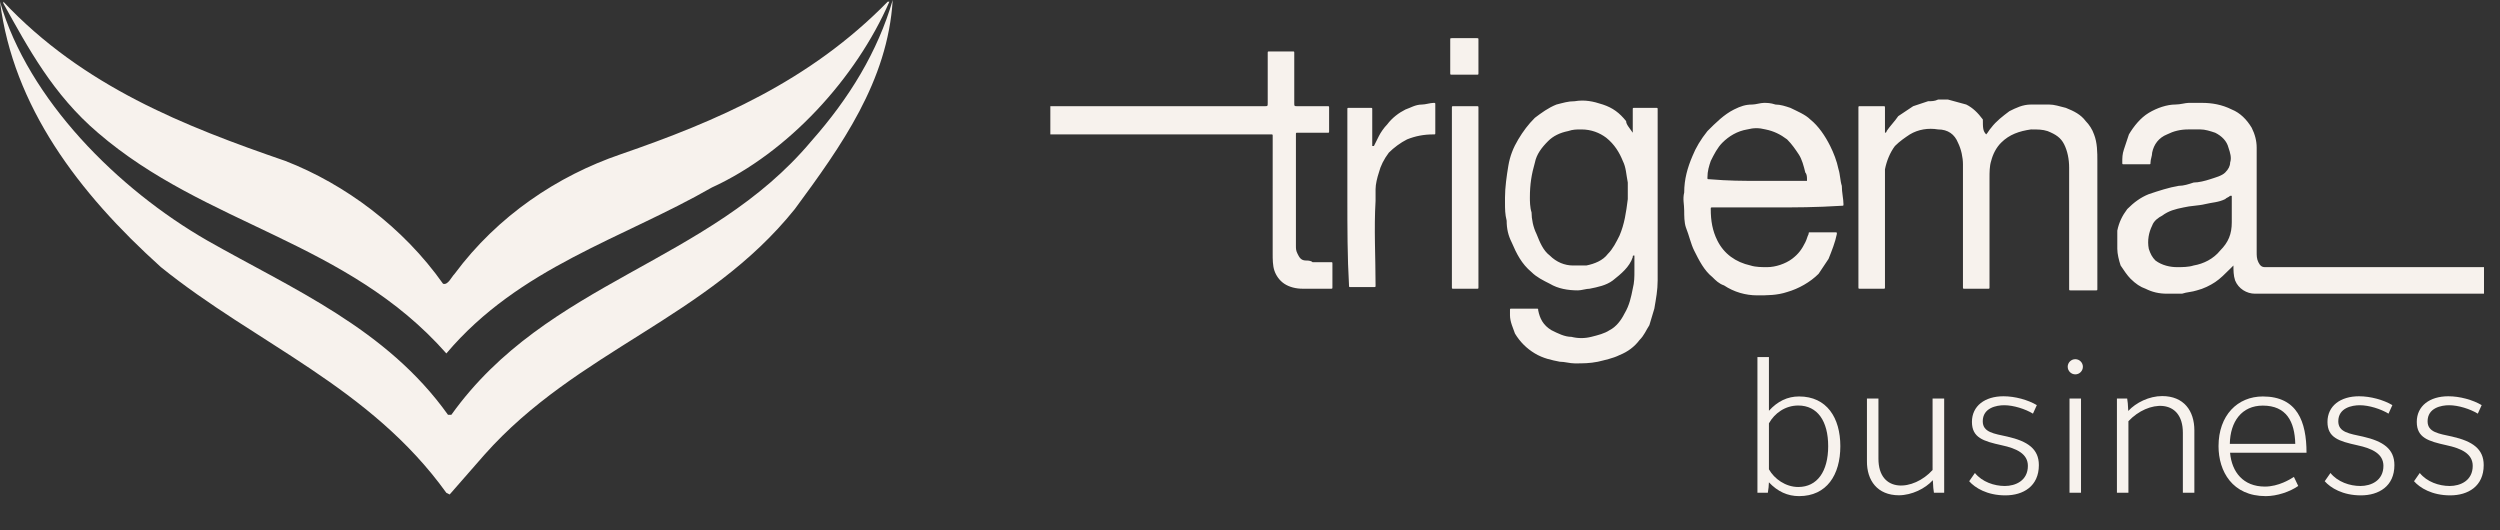
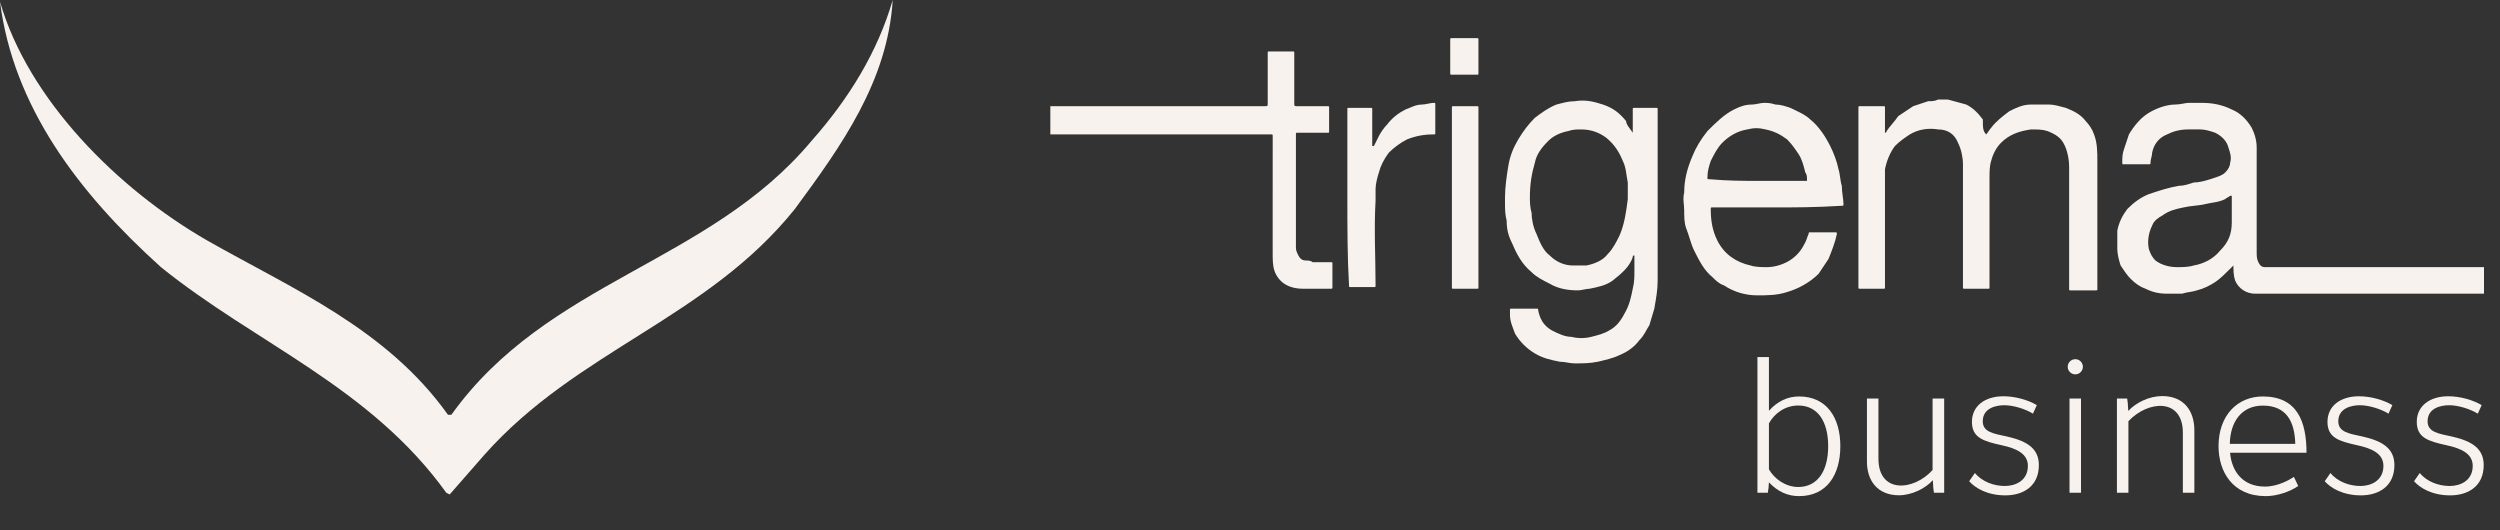
<svg xmlns="http://www.w3.org/2000/svg" xmlns:xlink="http://www.w3.org/1999/xlink" version="1.1" id="Ebene_1" x="0px" y="0px" width="374.173px" height="79.37px" viewBox="0 0 374.173 79.37" enable-background="new 0 0 374.173 79.37" xml:space="preserve">
  <rect x="0" y="0" width="374.173" height="79.37" fill="#333333" stroke="none" />
  <g>
    <defs>
      <rect id="SVGID_1_" width="374.173" height="79.37" />
    </defs>
    <clipPath id="SVGID_2_">
      <use xlink:href="#SVGID_1_" overflow="visible" />
    </clipPath>
    <path clip-path="url(#SVGID_2_)" fill="#F7F2ED" d="M118.958,31.292c-13.162,16.391-32.533,21.109-46.441,36.756l-5.215,5.96   l-0.497-0.248c-11.424-15.895-28.56-22.352-42.716-33.776C11.672,28.809,1.986,15.895,0,0.249   C4.222,14.901,17.632,28.312,31.043,36.01c12.665,7.203,26.822,13.163,36.01,26.077h0.497c14.404-20.116,38.494-22.6,53.891-40.978   c5.713-6.457,9.934-13.41,12.17-21.109C132.867,12.169,125.913,21.854,118.958,31.292" />
-     <path clip-path="url(#SVGID_2_)" fill="#F7F2ED" d="M42.716,24.09c8.94,3.477,17.633,9.934,23.593,18.378   c0.745,0.248,1.242-0.993,1.739-1.49c6.457-8.693,15.397-14.653,24.835-17.882c14.403-4.966,28.311-10.927,39.983-22.847h0.248   c-4.966,11.424-15.148,22.599-26.573,27.815c-13.41,7.698-28.808,11.92-39.735,24.834C51.905,36.01,30.795,33.776,14.653,19.868   C7.947,14.156,4.222,7.202,0.497,0.497V0.249C12.418,12.914,27.567,18.875,42.716,24.09" />
    <path clip-path="url(#SVGID_2_)" fill="#F7F2ED" d="M334.028,31.789v-2.236v-0.248h-0.249c-0.248,0.248-0.496,0.248-0.745,0.497   c-0.993,0.496-1.986,0.496-2.979,0.745c-0.994,0.249-2.235,0.249-3.229,0.497c-1.242,0.248-2.234,0.496-3.229,1.241   c-0.497,0.249-1.242,0.745-1.49,1.491c-0.497,0.993-0.745,2.234-0.497,3.477c0.248,0.744,0.497,1.241,0.993,1.738   c0.994,0.745,2.235,0.993,3.229,0.993c0.745,0,1.739,0,2.484-0.248c1.489-0.249,2.979-0.994,3.973-2.235   c1.242-1.242,1.739-2.484,1.739-4.222V31.789z M372.273,43.958h-0.497h-34.271c-1.242,0-2.483-0.745-2.98-1.987   c-0.248-0.745-0.248-1.49-0.248-2.235c-0.248,0.248-0.497,0.497-0.497,0.497c-0.745,0.745-1.49,1.49-2.234,1.986   c-0.746,0.497-1.739,0.994-2.732,1.242c-0.745,0.248-1.49,0.248-2.235,0.497h-2.235c-1.241,0-2.234-0.249-3.228-0.745   c-0.745-0.249-1.49-0.745-2.235-1.49c-0.497-0.497-0.993-1.242-1.49-1.987c-0.248-0.745-0.497-1.739-0.497-2.483v-2.732   c0.249-1.242,0.745-2.236,1.49-3.229c0.993-0.994,1.987-1.739,3.229-2.235c1.49-0.497,2.981-0.993,4.471-1.242   c0.745,0,1.49-0.248,2.235-0.496c0.744,0,1.738-0.249,2.482-0.497c0.746-0.249,1.739-0.497,2.235-0.994   c0.497-0.496,0.745-0.993,0.745-1.489c0.249-0.746,0-1.491-0.248-2.236c-0.248-0.993-0.993-1.738-1.986-2.235   c-0.746-0.248-1.49-0.497-2.235-0.497h-1.738c-1.242,0-2.235,0.249-3.229,0.745c-1.241,0.497-1.986,1.491-2.234,2.732   c0,0.497-0.248,0.993-0.248,1.491c0,0.248,0,0.248-0.249,0.248h-3.725c-0.249,0-0.249,0-0.249-0.248c0-0.746,0-1.242,0.249-1.987   c0.247-0.745,0.496-1.491,0.745-2.236c0.744-1.241,1.738-2.483,2.979-3.228c1.242-0.745,2.731-1.242,3.974-1.242   c0.745,0,1.49-0.248,1.987-0.248h1.986c1.49,0,2.98,0.248,4.471,0.993c1.241,0.497,2.234,1.491,2.979,2.732   c0.498,0.993,0.746,1.987,0.746,2.98v1.738v13.908c0,0.497,0,0.993,0.249,1.49c0.248,0.497,0.496,0.746,0.993,0.746h0.248h32.037   h0.496v3.973H372.273z M156.459,15.895h0.248h32.534c0.497,0,0.497,0,0.497-0.497V7.947c0-0.248,0-0.248,0.248-0.248h3.477   c0.248,0,0.248,0,0.248,0.248v7.451c0,0.497,0,0.497,0.497,0.497h4.471c0.248,0,0.248,0,0.248,0.248v3.477   c0,0.248,0,0.248-0.248,0.248h-4.471c-0.248,0-0.248,0-0.248,0.248v16.64c0,0.497,0,0.745,0.248,1.241   c0.248,0.497,0.497,0.994,1.242,0.994c0.248,0,0.745,0,0.993,0.248h2.73c0.25,0,0.25,0,0.25,0.248v3.477   c0,0.249,0,0.249-0.25,0.249h-4.221c-0.993,0-1.987-0.249-2.731-0.745c-0.745-0.497-1.242-1.242-1.49-1.987   c-0.249-0.745-0.249-1.739-0.249-2.484v-2.235V20.365c0-0.249,0-0.249-0.248-0.249H157.7h-0.496v-4.221 M228.977,29.553   c0,0.497,0,1.491,0.249,2.236c0,0.993,0.248,2.235,0.744,3.228c0.496,1.242,0.994,2.484,1.987,3.229   c0.993,0.993,2.235,1.49,3.477,1.49h1.987c1.241-0.249,2.483-0.745,3.229-1.739c0.745-0.744,1.241-1.738,1.738-2.731   c0.744-1.739,0.993-3.477,1.241-5.464v-2.483c-0.248-1.242-0.248-2.236-0.746-3.229c-0.495-1.242-1.24-2.483-2.482-3.477   c-0.993-0.745-2.234-1.242-3.725-1.242c-0.745,0-1.242,0-1.987,0.249c-1.241,0.248-2.234,0.745-2.979,1.49   c-0.994,0.993-1.739,1.987-1.987,3.229C229.226,26.077,228.977,27.567,228.977,29.553 M244.374,19.868V19.62v-3.229   c0-0.248,0-0.248,0.249-0.248h3.229c0.248,0,0.248,0,0.248,0.248v24.09v1.49c0,1.49-0.248,2.732-0.497,4.223   c-0.248,0.744-0.496,1.738-0.745,2.482c-0.496,0.745-0.745,1.49-1.489,2.235c-0.745,0.993-1.739,1.739-2.98,2.235   c-0.993,0.497-2.235,0.745-3.229,0.993c-1.242,0.249-2.235,0.249-3.477,0.249c-0.745,0-1.49-0.249-2.235-0.249   c-1.242-0.248-2.483-0.496-3.726-1.241c-1.241-0.745-2.235-1.738-2.98-2.98c-0.248-0.745-0.744-1.738-0.744-2.731v-0.744   c0-0.249,0-0.249,0.248-0.249h3.725c0.249,0,0.249,0,0.249,0.249c0.247,1.24,0.745,2.233,1.986,2.979   c0.993,0.497,1.987,0.994,2.98,0.994c0.993,0.248,1.986,0.248,2.98,0c0.993-0.249,1.986-0.497,2.731-0.994   c0.993-0.496,1.738-1.49,2.234-2.483c0.746-1.241,0.994-2.483,1.242-3.725c0.249-0.994,0.249-1.739,0.249-2.732v-2.235   c-0.249,0-0.249,0-0.249,0.248c-0.496,1.49-1.738,2.484-2.979,3.477c-0.994,0.745-2.235,0.993-3.478,1.242   c-0.496,0-1.241,0.248-1.738,0.248c-1.49,0-2.98-0.248-4.222-0.993c-0.993-0.497-1.987-0.993-2.732-1.739   c-1.489-1.242-2.234-2.732-2.979-4.47c-0.497-0.993-0.745-1.987-0.745-3.229c-0.248-0.993-0.248-1.738-0.248-2.732v-0.745   c0-1.489,0.248-3.228,0.496-4.718c0.248-1.49,0.745-2.732,1.49-3.974c0.745-1.241,1.49-2.235,2.483-3.228   c0.993-0.745,1.987-1.49,3.229-1.987c0.993-0.248,1.738-0.496,2.732-0.496c1.489-0.249,2.731,0,4.222,0.496   c1.49,0.497,2.483,1.242,3.477,2.484C243.381,18.626,243.878,19.123,244.374,19.868C243.878,19.868,243.878,19.868,244.374,19.868    M297.272,20.116c0.248-0.248,0.497-0.745,0.745-0.993c0.745-0.993,1.738-1.739,2.731-2.484c0.994-0.496,1.987-0.993,3.229-0.993   h2.732c0.745,0,1.49,0.249,2.483,0.497c1.241,0.496,2.235,0.993,2.979,1.987c0.497,0.496,0.994,1.241,1.242,1.986   c0.497,1.242,0.497,2.732,0.497,3.974v19.123c0,0.248,0,0.248-0.249,0.248h-3.725c-0.249,0-0.249,0-0.249-0.248v-18.13   c0-1.242-0.248-2.483-0.745-3.476c-0.496-0.994-1.241-1.491-2.483-1.987c-0.744-0.249-1.489-0.249-2.483-0.249   c-1.738,0.249-3.229,0.745-4.471,1.987c-0.744,0.745-1.241,1.739-1.489,2.732c-0.248,0.745-0.248,1.738-0.248,2.483v16.391   c0,0.249,0,0.249-0.249,0.249h-3.477c-0.248,0-0.248,0-0.248-0.249V24.587c0-0.994-0.249-2.235-0.745-3.229   c-0.497-1.242-1.49-1.987-2.98-1.987c-1.49-0.248-2.98,0-4.222,0.745c-0.745,0.497-1.49,0.994-2.235,1.739   c-0.745,0.993-1.242,2.235-1.49,3.477v0.745v16.887c0,0.249,0,0.249-0.248,0.249h-3.477c-0.249,0-0.249,0-0.249-0.249V16.143   c0-0.248,0-0.248,0.249-0.248h3.477c0.248,0,0.248,0,0.248,0.248v3.477v0.248c0,0,0.248,0,0.248-0.248   c0.497-0.745,1.242-1.49,1.739-2.236c0.745-0.496,1.489-0.993,2.234-1.489c0.745-0.249,1.49-0.497,2.235-0.745   c0.497,0,0.993,0,1.49-0.249h1.49c0.993,0.249,1.738,0.497,2.731,0.745c0.994,0.497,1.738,1.242,2.483,2.236   C296.775,19.123,296.775,19.62,297.272,20.116 M263.249,27.07h6.953h0.249v-0.248c0-0.249,0-0.745-0.249-0.994   c-0.248-0.993-0.496-1.987-0.993-2.732c-0.496-0.744-0.993-1.489-1.738-2.235c-0.993-0.745-1.986-1.241-3.229-1.49   c-0.993-0.248-1.738-0.248-2.731,0c-1.49,0.249-2.732,0.994-3.726,1.987c-0.745,0.745-1.242,1.738-1.738,2.732   c-0.249,0.745-0.498,1.49-0.498,2.483c0,0.249,0,0.249,0.249,0.249C258.778,27.07,260.766,27.07,263.249,27.07 M265.484,31.044   h-9.189c-0.248,0-0.248,0-0.248,0.248c0,1.738,0.248,3.229,0.993,4.719c0.993,1.986,2.731,3.228,4.967,3.725   c0.745,0.248,1.738,0.248,2.483,0.248c1.242,0,2.732-0.497,3.726-1.242c0.993-0.745,1.49-1.489,1.986-2.483   c0.249-0.497,0.249-0.745,0.497-1.242c0-0.248,0-0.248,0.248-0.248h3.726c0.248,0,0.248,0,0.248,0.248   c-0.248,1.242-0.745,2.484-1.241,3.725c-0.497,0.745-0.994,1.491-1.49,2.236c-1.242,1.241-2.98,2.235-4.719,2.731   c-1.49,0.497-2.98,0.497-4.471,0.497c-1.738,0-3.477-0.497-4.967-1.49c-0.745-0.248-1.241-0.745-1.738-1.241   c-1.241-0.994-1.986-2.484-2.731-3.974c-0.497-0.994-0.745-2.235-1.242-3.477c-0.248-0.745-0.248-1.739-0.248-2.484   c0-0.993-0.248-1.738,0-2.731c0-1.987,0.497-3.726,1.241-5.464c0.497-1.242,1.242-2.484,2.234-3.725   c1.243-1.242,2.484-2.484,3.975-3.229c0.993-0.496,1.738-0.745,2.732-0.745c0.496,0,1.241-0.248,1.738-0.248   c0.496,0,0.993,0,1.738,0.248c0.745,0,1.49,0.249,2.234,0.497c0.994,0.496,2.235,0.993,2.98,1.738   c1.242,0.994,2.235,2.484,2.98,3.974c0.496,0.993,0.993,2.235,1.242,3.477c0.248,0.745,0.248,1.738,0.496,2.483   c0,0.994,0.248,1.987,0.248,2.732c0,0.249,0,0.249-0.248,0.249C271.692,31.044,268.713,31.044,265.484,31.044 M201.658,29.553   V16.391c0-0.248,0-0.248,0.249-0.248h3.229c0.247,0,0.247,0,0.247,0.248v4.967v0.249v0.248h0.249   c0.249-0.497,0.497-0.994,0.745-1.49c0.248-0.497,0.745-1.242,1.242-1.739c0.745-0.993,1.738-1.738,2.731-2.235   c0.745-0.248,1.489-0.745,2.483-0.745c0.497,0,1.242-0.248,1.738-0.248c0.249,0,0.249,0,0.249,0.248v4.222   c0,0.248,0,0.248-0.249,0.248c-1.49,0-2.732,0.249-3.974,0.745c-0.993,0.497-1.986,1.242-2.731,1.987   c-0.745,0.993-1.242,1.987-1.49,2.98c-0.248,0.745-0.496,1.739-0.496,2.484v1.738c-0.249,4.222,0,8.444,0,12.666   c0,0.248,0,0.248-0.249,0.248h-3.477c-0.248,0-0.248,0-0.248-0.248C201.658,38.494,201.658,34.024,201.658,29.553 M221.278,29.553   v13.411c0,0.249,0,0.249-0.249,0.249h-3.477c-0.248,0-0.248,0-0.248-0.249V16.143c0-0.248,0-0.248,0.248-0.248h3.477   c0.249,0,0.249,0,0.249,0.248V29.553 M221.278,8.444v2.483c0,0.249,0,0.249-0.249,0.249h-3.725c-0.249,0-0.249,0-0.249-0.249V5.961   c0-0.249,0-0.249,0.249-0.249h3.725c0.249,0,0.249,0,0.249,0.249V8.444" />
    <path clip-path="url(#SVGID_2_)" fill="#F7F2ED" d="M264.755,61.481c1.298-1.436,2.79-2.144,4.512-2.144   c4.145,0,6.175,3.187,6.175,7.444c0,4.286-2.03,7.473-6.175,7.473c-1.724,0-3.217-0.689-4.516-2.068   c-0.017,0.539-0.06,0.968-0.159,1.561h-1.558V53.444h1.721V61.481z M264.755,70.244c0.802,1.426,2.494,2.644,4.387,2.644   c2.846,0,4.48-2.331,4.48-6.105c0-3.759-1.604-6.09-4.48-6.09c-1.931,0-3.535,1.137-4.387,2.667V70.244z" />
    <path clip-path="url(#SVGID_2_)" fill="#F7F2ED" d="M290.982,73.747h-1.533c-0.064-0.29-0.128-0.994-0.163-1.877   c-1.14,1.257-3.134,2.245-5.087,2.259c-3.196-0.016-4.807-2.199-4.775-5.132v-9.35h1.721v8.987   c-0.016,5.261,5.248,4.875,8.102,1.712V59.647h1.736V73.747z" />
    <path clip-path="url(#SVGID_2_)" fill="#F7F2ED" d="M295.585,70.791c1.082,1.338,2.888,1.946,4.482,1.946   c1.579,0,3.445-0.793,3.445-3.014c0-1.79-1.659-2.604-3.931-3.087c-2.735-0.604-4.442-1.124-4.442-3.493   c0-2.38,1.929-3.834,4.721-3.834c1.72,0,3.666,0.535,4.991,1.325l-0.578,1.276c-1.157-0.705-2.918-1.26-4.301-1.26   c-1.156,0-3.214,0.389-3.214,2.405c0,1.655,1.688,1.85,3.689,2.291c3.018,0.688,4.709,1.833,4.709,4.265   c0,3.164-2.336,4.529-5.015,4.529c-2.735,0-4.54-1.128-5.414-2.115L295.585,70.791z" />
    <path clip-path="url(#SVGID_2_)" fill="#F7F2ED" d="M311.744,54.888c0,0.632-0.513,1.143-1.129,1.143   c-0.632,0-1.143-0.511-1.143-1.143c0-0.616,0.511-1.13,1.143-1.13C311.231,53.758,311.744,54.271,311.744,54.888 M309.742,59.647   h1.721v14.1h-1.721V59.647z" />
    <path clip-path="url(#SVGID_2_)" fill="#F7F2ED" d="M318.372,59.647c0.064,0.291,0.129,0.979,0.163,1.86   c1.146-1.249,3.141-2.227,5.071-2.227c3.243,0,4.822,2.199,4.822,5.132v9.334h-1.721v-8.972c0-5.248-5.225-4.862-8.149-1.731   v10.703h-1.72v-14.1H318.372z" />
    <path clip-path="url(#SVGID_2_)" fill="#F7F2ED" d="M333.773,67.765c0.254,2.88,1.971,5.061,5.212,5.061   c2.057,0,3.824-1.116,4.344-1.448l0.645,1.354c-1.241,0.874-3.187,1.523-4.851,1.523c-5.02,0-7.078-3.723-7.078-7.473   c0-4.625,2.849-7.444,6.627-7.444c5.16,0,6.542,3.766,6.542,8.427H333.773z M343.531,66.435c-0.082-3.337-1.326-5.729-4.859-5.729   c-3.15,0-4.882,2.394-4.936,5.729H343.531z" />
    <path clip-path="url(#SVGID_2_)" fill="#F7F2ED" d="M348.798,70.791c1.082,1.338,2.888,1.946,4.482,1.946   c1.58,0,3.445-0.793,3.445-3.014c0-1.79-1.659-2.604-3.931-3.087c-2.735-0.604-4.442-1.124-4.442-3.493   c0-2.38,1.929-3.834,4.721-3.834c1.72,0,3.666,0.535,4.991,1.325l-0.578,1.276c-1.157-0.705-2.918-1.26-4.301-1.26   c-1.156,0-3.214,0.389-3.214,2.405c0,1.655,1.688,1.85,3.689,2.291c3.018,0.688,4.709,1.833,4.709,4.265   c0,3.164-2.336,4.529-5.015,4.529c-2.735,0-4.54-1.128-5.414-2.115L348.798,70.791z" />
    <path clip-path="url(#SVGID_2_)" fill="#F7F2ED" d="M362.164,70.791c1.082,1.338,2.888,1.946,4.482,1.946   c1.58,0,3.445-0.793,3.445-3.014c0-1.79-1.659-2.604-3.931-3.087c-2.735-0.604-4.442-1.124-4.442-3.493   c0-2.38,1.929-3.834,4.721-3.834c1.72,0,3.666,0.535,4.991,1.325l-0.578,1.276c-1.157-0.705-2.919-1.26-4.301-1.26   c-1.156,0-3.214,0.389-3.214,2.405c0,1.655,1.688,1.85,3.689,2.291c3.018,0.688,4.709,1.833,4.709,4.265   c0,3.164-2.336,4.529-5.015,4.529c-2.735,0-4.54-1.128-5.414-2.115L362.164,70.791z" />
  </g>
</svg>